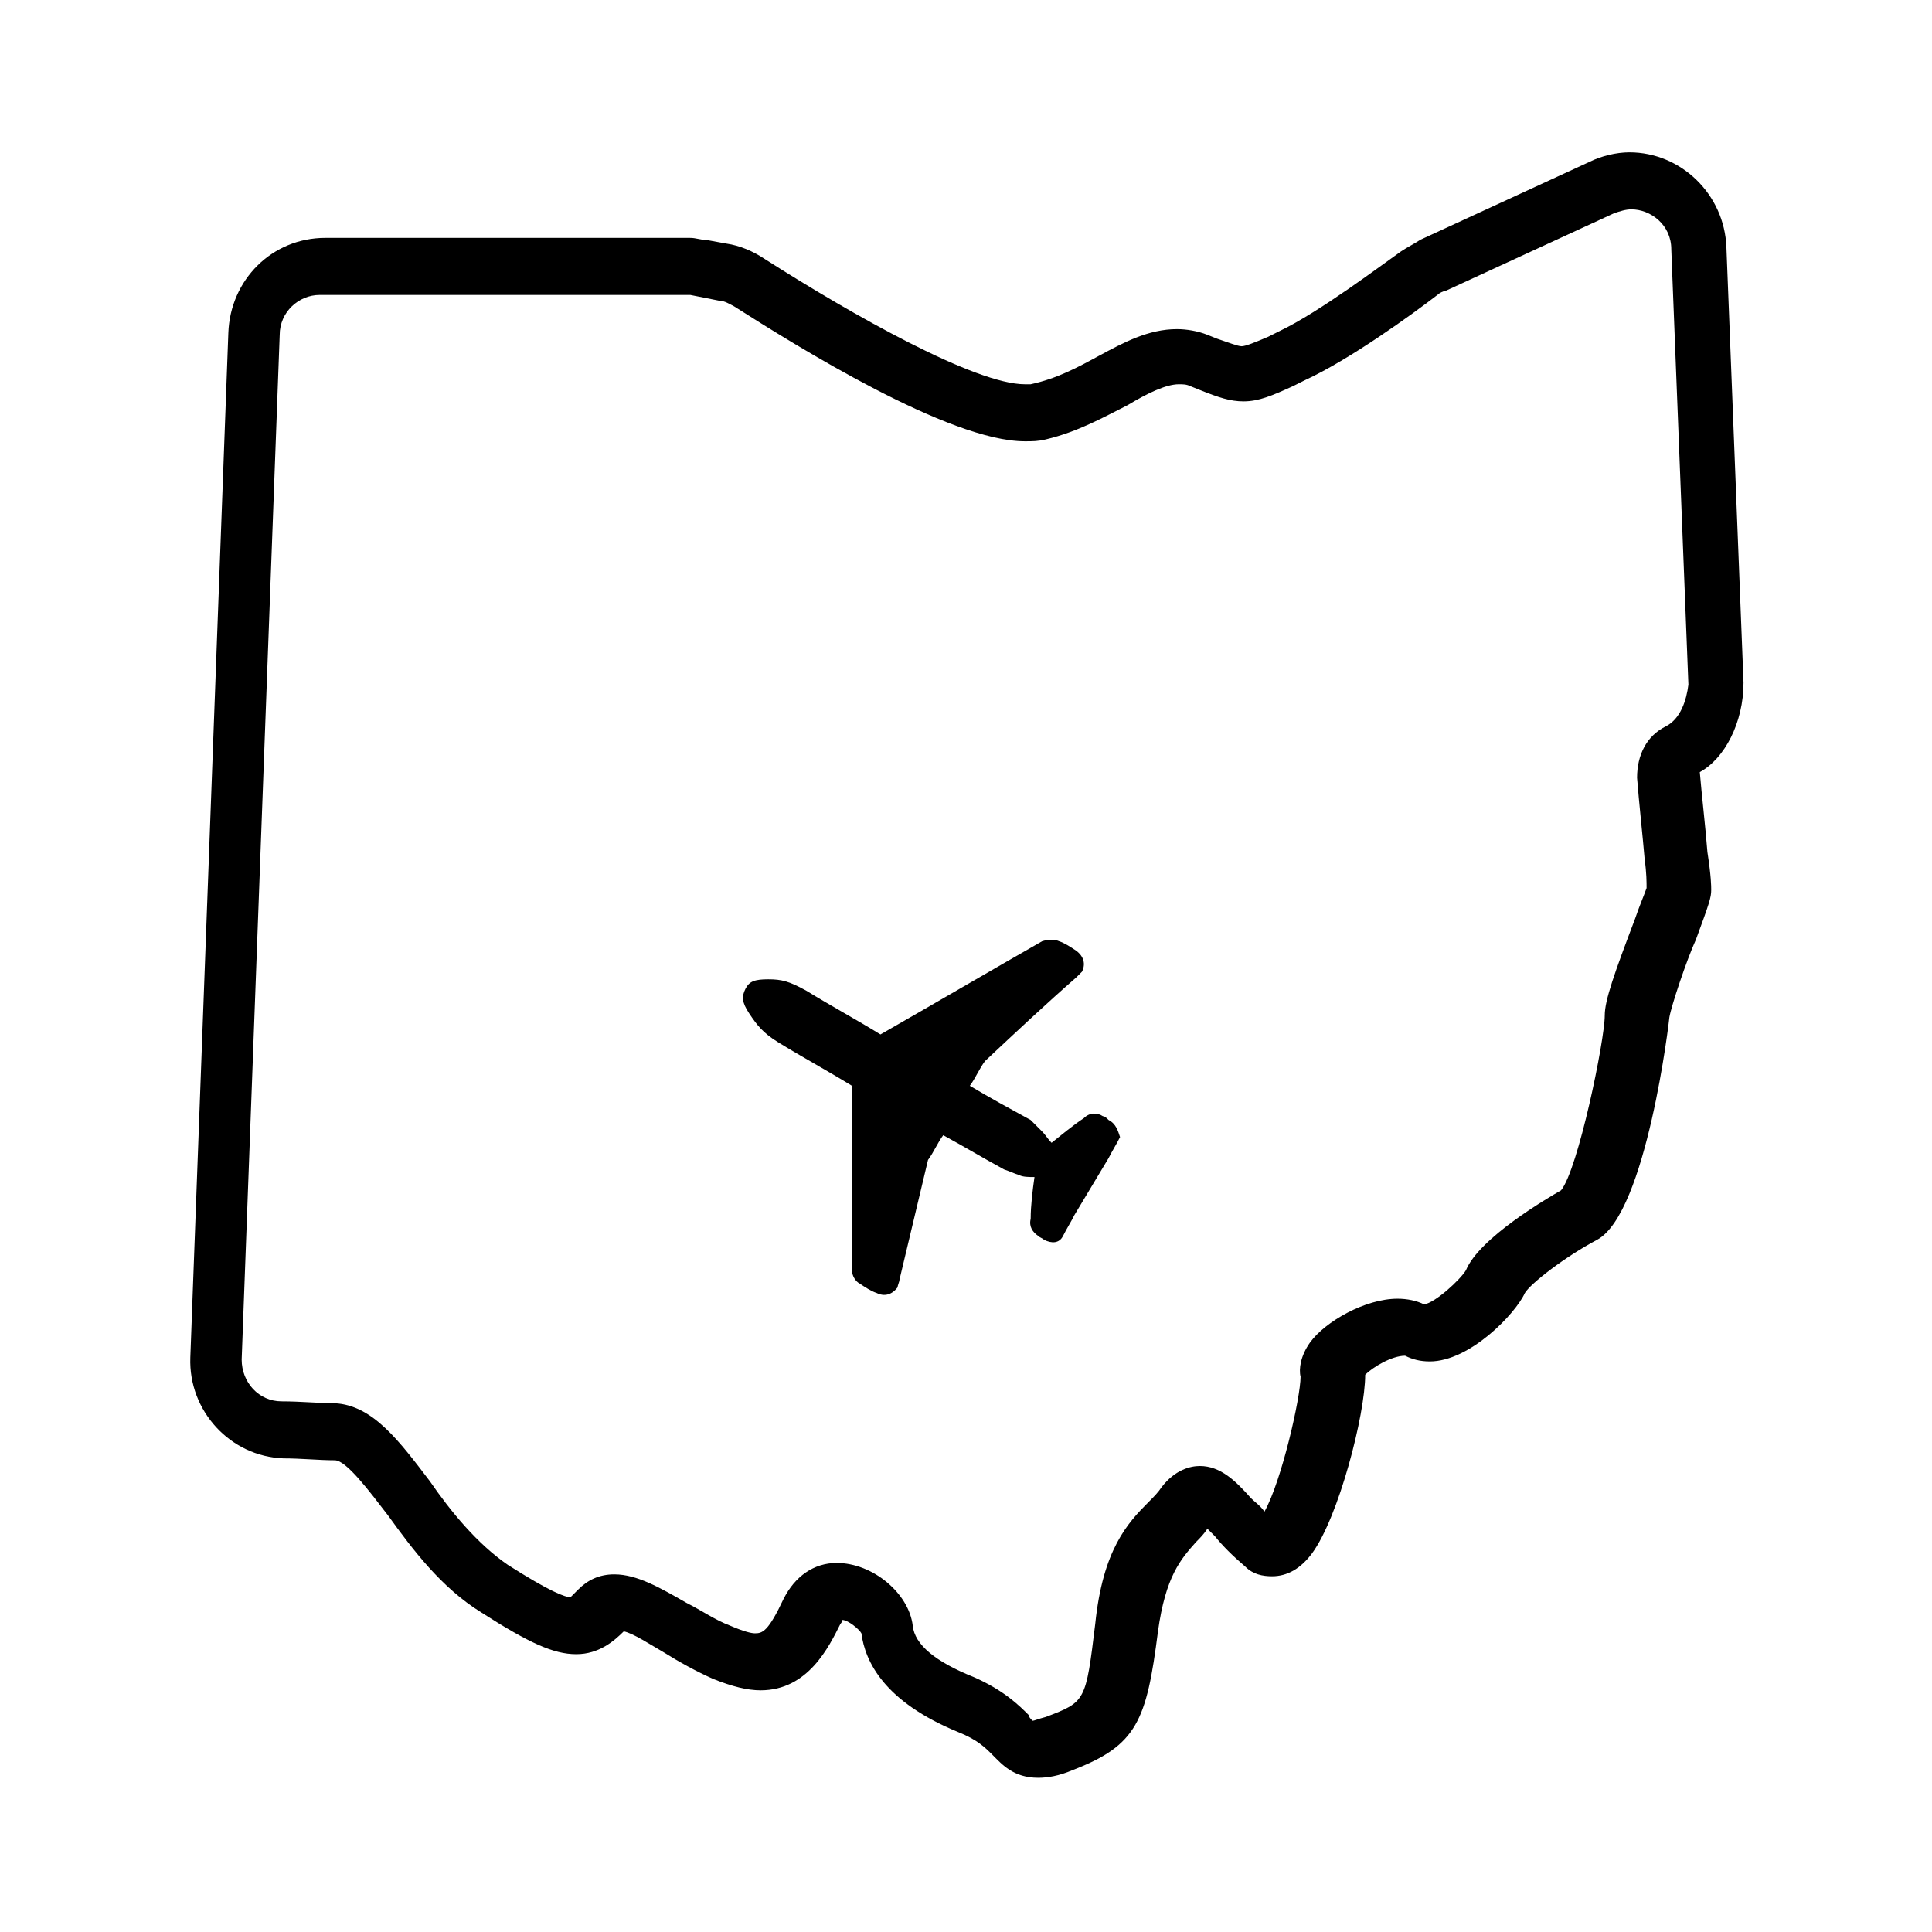
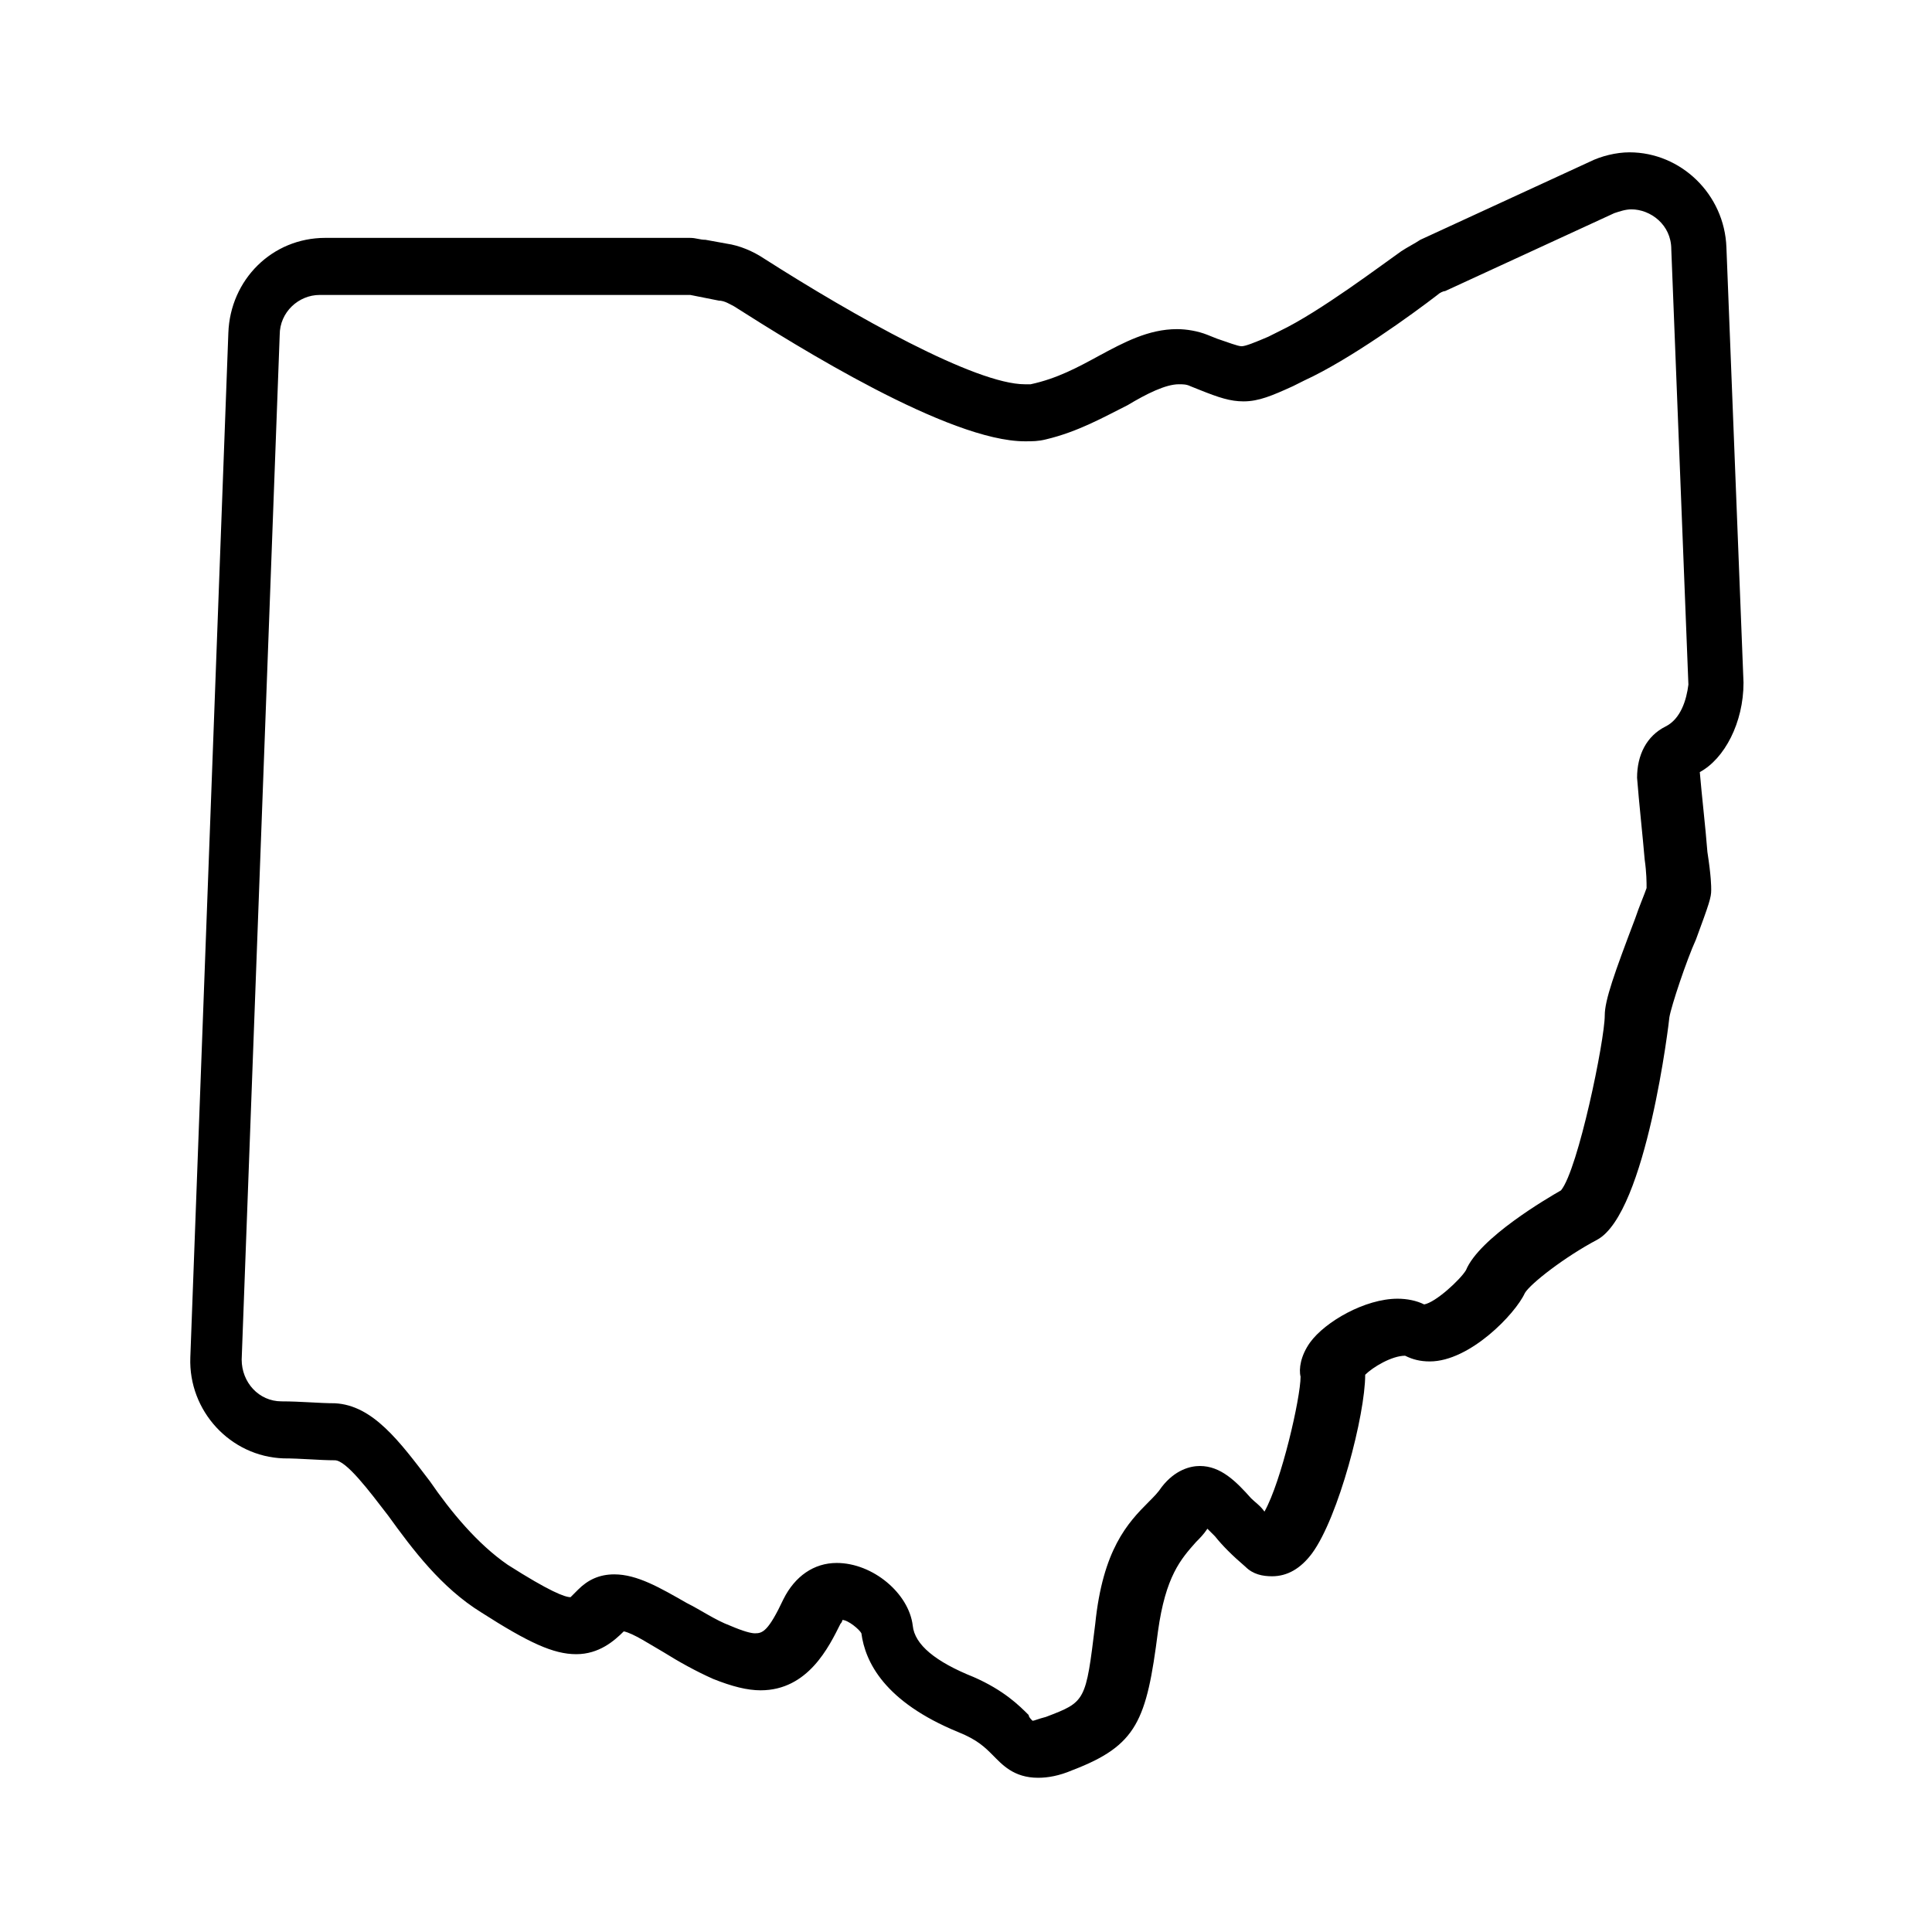
<svg xmlns="http://www.w3.org/2000/svg" fill="#000000" width="800px" height="800px" version="1.1" viewBox="144 144 512 512">
  <g>
    <path d="m606.05 324.93-4.531-115.37c-0.504-14.105-12.09-25.191-25.695-25.191-3.527 0-7.559 1.008-10.578 2.519l-44.84 20.656c-1.512 1.008-3.527 2.016-5.039 3.023-5.039 3.527-21.664 16.121-32.242 21.16l-3.023 1.512c-3.527 1.512-6.047 2.519-7.055 2.519-1.008 0-3.527-1.008-6.551-2.016l-2.519-1.008c-2.519-1.008-5.543-1.512-8.062-1.512-7.559 0-14.105 3.527-20.656 7.055-5.543 3.023-11.082 6.047-18.137 7.559h-1.512c-13.098 0-45.344-18.137-69.023-33.25-3.023-2.016-6.551-3.527-10.078-4.031l-5.543-1.008c-1.512 0-2.519-0.504-4.031-0.504l-96.723-0.004c-14.105 0-25.191 11.082-25.695 25.191l-10.078 271.55c-0.504 14.105 10.578 26.199 24.688 26.703 4.535 0 9.574 0.504 13.602 0.504 3.023 0 9.07 8.062 14.105 14.609 6.551 9.07 14.105 19.145 24.688 25.695 12.594 8.062 19.145 11.082 25.191 11.082s10.078-3.527 12.594-6.047c2.519 0.504 7.055 3.527 10.578 5.543 4.031 2.519 8.566 5.039 13.098 7.055 5.039 2.016 9.07 3.023 12.594 3.023 12.594 0 18.137-11.586 21.16-17.633 0.504-0.504 0.504-1.008 0.504-1.008 1.512 0 4.535 2.519 5.039 3.527 1.008 7.559 6.047 18.137 25.695 26.199 5.039 2.016 7.055 4.031 9.07 6.047 2.519 2.519 5.543 6.047 12.09 6.047 2.519 0 5.543-0.504 9.07-2.016 17.129-6.551 19.648-13.098 22.672-36.777 2.016-14.609 6.047-19.145 10.078-23.68 1.008-1.008 2.016-2.016 3.023-3.527 0.504 0.504 1.512 1.512 2.016 2.016 2.016 2.519 4.535 5.039 8.062 8.062 2.016 2.016 4.535 2.519 7.055 2.519 4.031 0 7.559-2.016 10.578-6.047 7.055-9.574 14.105-36.777 14.105-47.359 2.016-2.016 7.055-5.039 10.578-5.039 2.016 1.008 4.031 1.512 6.551 1.512 10.578 0 22.672-12.594 25.191-18.137 1.512-2.519 10.578-9.574 19.145-14.105 13.098-7.055 19.145-58.441 19.145-58.945 0.504-3.023 4.535-15.113 7.055-20.656 3.527-9.574 4.031-11.082 4.031-13.098 0-1.008 0-3.527-1.008-10.078-0.504-6.551-1.512-15.113-2.016-21.16 6.551-3.535 11.586-13.105 11.586-23.688zm-187.92 283.14v-7.559zm167.27-271.55c-5.039 2.519-7.559 7.559-7.559 13.602 0.504 6.551 1.512 15.617 2.016 21.664 0.504 3.527 0.504 6.047 0.504 7.559-0.504 1.512-2.016 5.039-3.023 8.062-5.543 14.609-8.062 21.664-8.062 25.695 0 6.551-7.055 40.809-11.586 46.352-3.527 2.016-21.664 12.594-25.191 21.16-1.512 2.519-8.062 8.566-11.082 9.07-2.016-1.008-4.535-1.512-7.055-1.512-8.566 0-19.145 6.047-23.176 11.586-2.519 3.527-3.023 7.055-2.519 9.07 0 5.543-5.039 27.711-9.574 35.77-1.008-1.512-2.519-2.519-3.527-3.527-4.031-4.535-8.062-8.566-13.602-8.566-2.519 0-6.551 1.008-10.078 5.543-1.008 1.512-2.016 2.519-3.527 4.031-5.543 5.543-12.09 12.594-14.105 32.242-2.519 20.656-2.519 20.656-13.098 24.688-2.016 0.504-3.023 1.008-3.527 1.008-0.504-0.504-1.008-1.008-1.008-1.512-2.519-2.519-6.551-6.551-14.609-10.078-10.078-4.031-15.617-8.566-16.121-13.602-1.008-8.566-10.578-16.625-20.152-16.625-6.047 0-11.082 3.527-14.105 9.574-4.031 8.566-5.543 9.07-7.559 9.07-1.008 0-3.023-0.504-6.551-2.016-4.031-1.512-7.559-4.031-11.586-6.047-7.055-4.031-13.098-7.559-19.145-7.559-4.031 0-7.055 1.512-9.574 4.031l-2.016 2.016c-1.512 0-5.543-1.512-16.625-8.566-8.062-5.543-15.113-14.105-20.656-22.168-8.062-10.578-15.113-20.152-25.191-20.656-4.031 0-9.07-0.504-14.105-0.504-6.047 0-10.578-5.039-10.578-11.082l10.078-271.55c0-6.047 5.039-10.578 10.578-10.578h96.73 1.512l7.559 1.504c1.512 0 3.023 1.008 4.031 1.512 16.625 10.578 56.93 35.77 77.082 35.77 2.016 0 3.527 0 5.543-0.504 8.566-2.016 15.617-6.047 21.664-9.07 5.039-3.023 10.078-5.543 13.602-5.543 1.008 0 2.016 0 3.023 0.504l2.519 1.008c5.039 2.016 8.062 3.023 11.586 3.023 4.031 0 7.559-1.512 13.098-4.031l3.023-1.512c12.09-5.543 28.719-17.633 35.266-22.672 0.504-0.504 1.512-1.008 2.016-1.008l44.84-20.656c1.512-0.504 3.023-1.008 4.535-1.008 5.039 0 10.578 4.031 10.578 10.578l4.535 115.37c-0.504 4.039-2.016 9.078-6.043 11.094z" />
-     <path d="m437.79 440.81c-0.504-0.504-1.008-1.008-1.512-1.008-1.512-1.008-3.527-1.008-5.039 0.504-3.023 2.016-6.047 4.535-8.566 6.551-1.008-1.008-1.512-2.016-2.519-3.023-1.008-1.008-2.016-2.016-3.023-3.023-5.543-3.023-11.082-6.047-16.121-9.07 1.512-2.016 2.519-4.535 4.031-6.551 8.062-7.559 16.121-15.113 24.184-22.168l1.512-1.512c1.008-2.016 0.504-4.031-1.512-5.543-1.512-1.008-3.023-2.016-4.535-2.519-1.008-0.504-3.023-0.504-4.535 0-14.105 8.062-28.719 16.625-42.824 24.688-6.551-4.031-13.098-7.559-19.648-11.586-4.535-2.519-6.551-3.023-10.078-3.023s-5.039 0.504-6.047 2.519c-1.008 2.016-1.008 3.527 1.008 6.551s3.527 5.039 7.559 7.559c6.551 4.031 13.098 7.559 19.648 11.586l0.004 48.871c0 1.512 1.008 3.023 2.016 3.527 1.512 1.008 3.023 2.016 4.535 2.519 2.016 1.008 4.031 0.504 5.543-1.512 0-0.504 0.504-1.512 0.504-2.016 2.519-10.578 5.039-21.16 7.559-31.738 1.512-2.016 2.519-4.535 4.031-6.551 5.543 3.023 10.578 6.047 16.121 9.07 1.512 0.504 2.519 1.008 4.031 1.512 1.008 0.504 2.519 0.504 4.031 0.504-0.504 3.527-1.008 7.559-1.008 11.082-0.504 2.016 0.504 3.527 2.016 4.535 0.504 0.504 1.008 0.504 1.512 1.008 2.016 1.008 4.031 1.008 5.039-1.008 1.008-2.016 2.016-3.527 3.023-5.543 1.512-2.519 3.023-5.039 4.535-7.559 1.512-2.519 3.023-5.039 4.535-7.559 1.008-2.016 2.016-3.527 3.023-5.543-0.512-1.512-1.016-3.523-3.031-4.531z" />
  </g>
</svg>